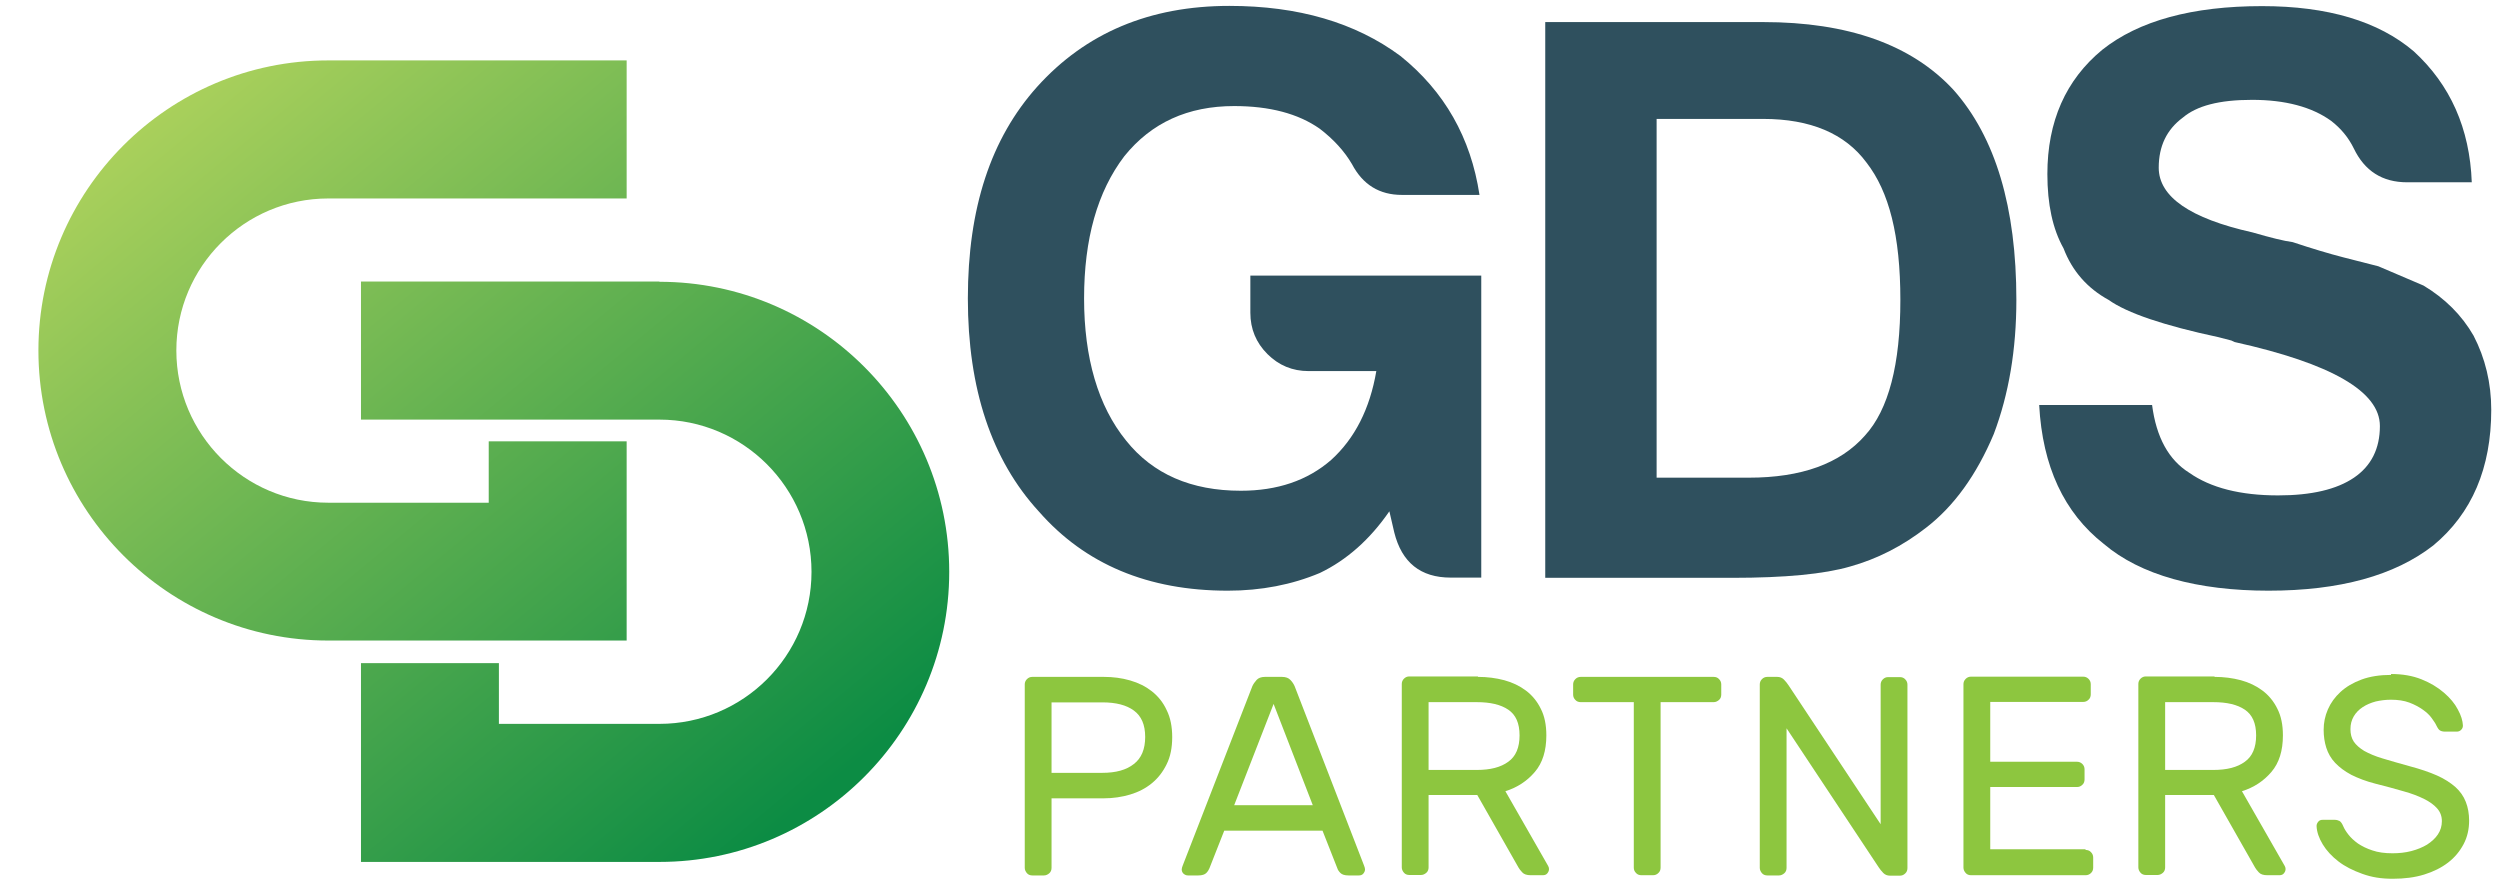
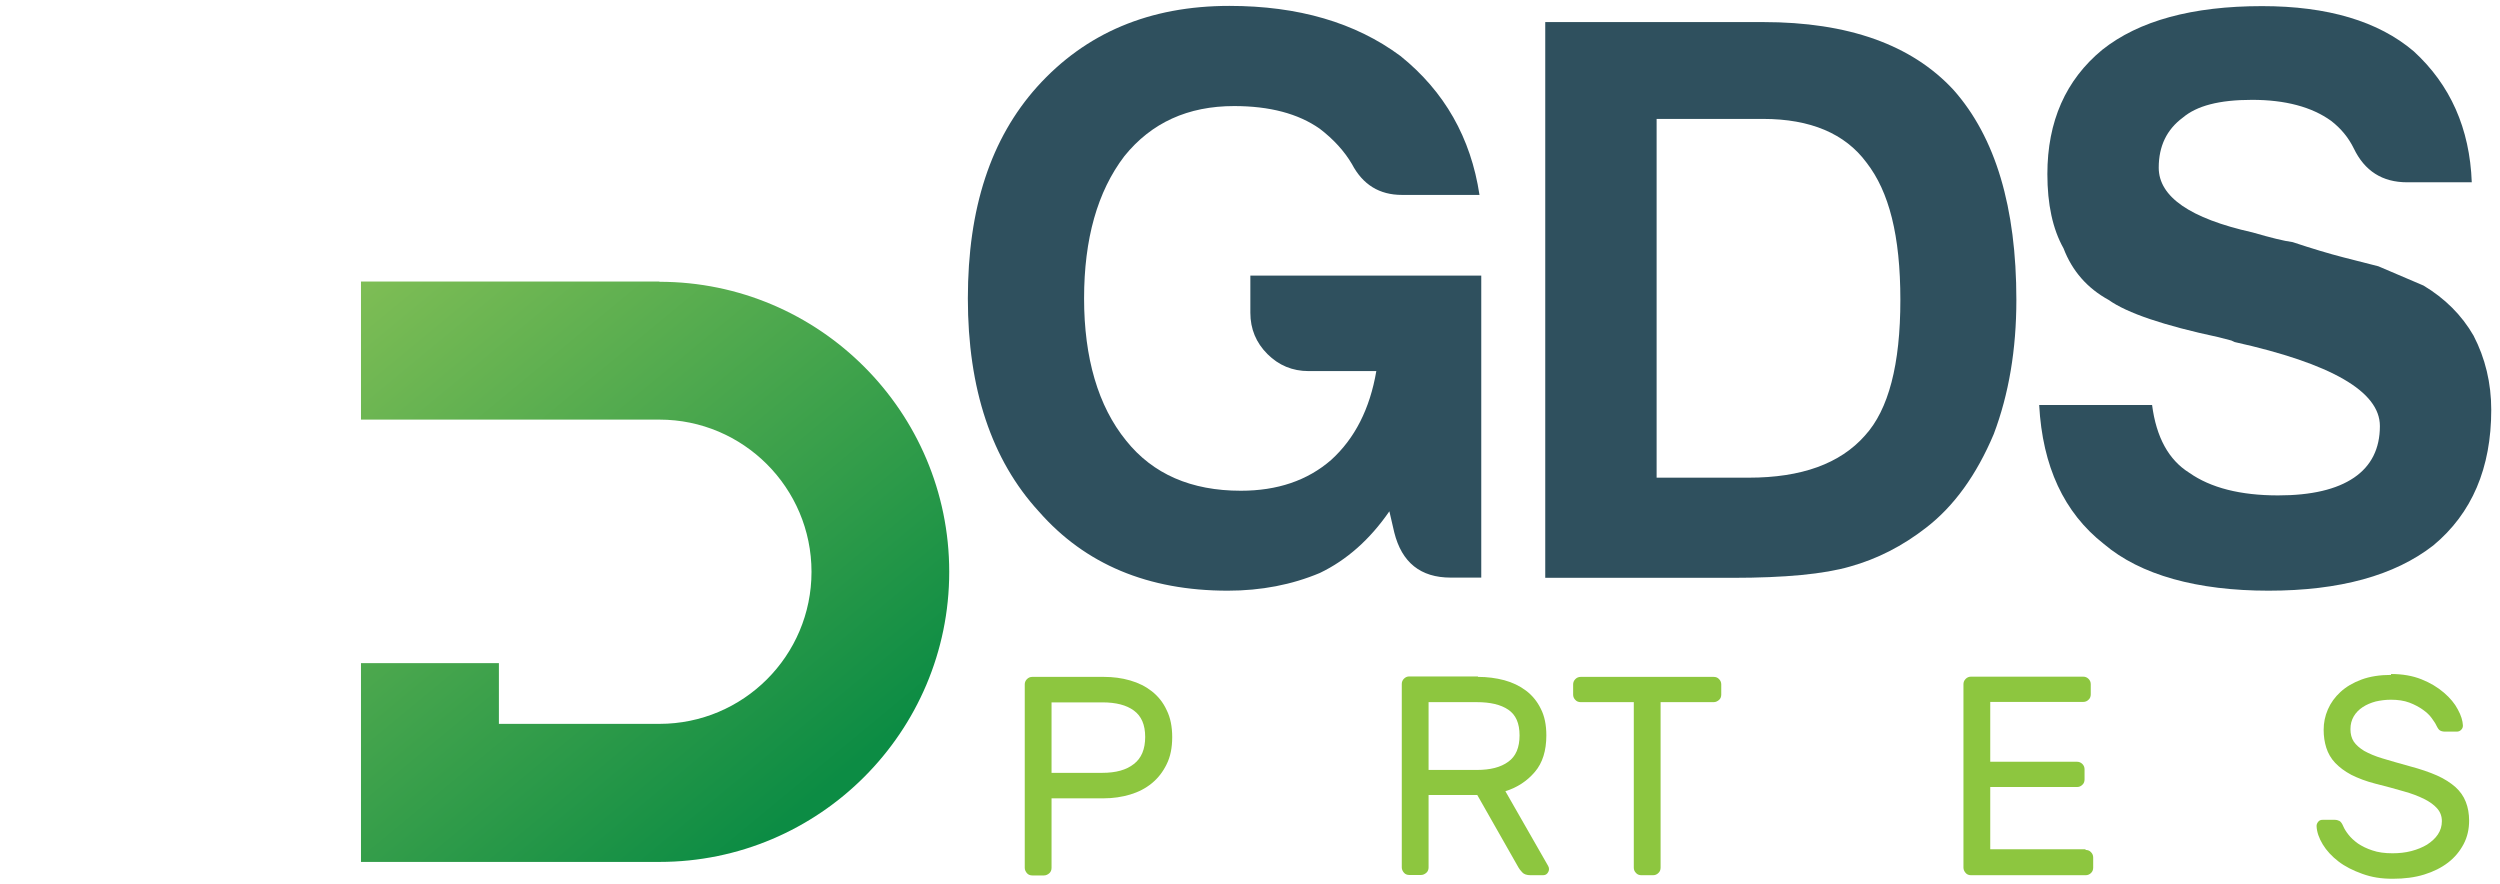
<svg xmlns="http://www.w3.org/2000/svg" width="212" height="75" viewBox="0 0 212 75" fill="none">
  <g clip-path="url(#clip0_11435_1090)">
    <path d="M117.801 43.382C116.168 45.749 114.196 47.497 111.925 48.587C109.559 49.583 106.95 50.09 104.115 50.09C97.356 50.09 92.024 47.854 88.101 43.382C84.083 39.003 82.074 32.971 82.074 25.305C82.074 17.638 84.027 11.737 87.95 7.359C92.062 2.793 97.488 0.5 104.246 0.5C110.085 0.5 114.929 1.909 118.758 4.747C122.494 7.753 124.729 11.681 125.461 16.529H118.89C116.975 16.529 115.567 15.665 114.647 13.917C114.009 12.827 113.089 11.812 111.906 10.91C110.085 9.633 107.663 8.994 104.659 8.994C100.735 8.994 97.638 10.403 95.347 13.241C93.057 16.247 91.93 20.268 91.93 25.305C91.93 30.34 93.113 34.437 95.498 37.368C97.769 40.206 101.017 41.615 105.222 41.615C108.32 41.615 110.873 40.751 112.882 39.003C114.891 37.181 116.168 34.663 116.712 31.468H110.967C109.597 31.468 108.433 30.979 107.475 30.021C106.518 29.063 106.03 27.898 106.03 26.526V23.369H125.611V48.981H123.02C120.467 48.981 118.871 47.704 118.233 45.148L117.82 43.363L117.801 43.382Z" fill="#2F505E" />
    <path d="M131.037 49V1.872H135.956H149.511C156.72 1.872 162.108 3.788 165.656 7.622C169.223 11.643 170.988 17.581 170.988 25.436C170.988 29.645 170.35 33.422 169.073 36.805C167.609 40.281 165.694 42.931 163.328 44.753C161.32 46.313 159.179 47.403 156.889 48.042C154.692 48.681 151.369 49 146.901 49H131.019H131.037ZM140.481 40.507H148.291C152.759 40.507 156.044 39.323 158.147 36.936C160.156 34.738 161.151 30.904 161.151 25.436C161.151 19.968 160.193 16.247 158.278 13.785C156.457 11.324 153.528 10.084 149.511 10.084H140.481V40.507Z" fill="#2F505E" />
    <path d="M172.922 34.343H182.497C182.853 37.087 183.905 39.003 185.651 40.093C187.472 41.371 189.987 42.01 193.179 42.01C196.014 42.01 198.154 41.502 199.618 40.507C201.083 39.511 201.815 38.045 201.815 36.128C201.815 33.197 197.703 30.829 189.499 29.006L189.218 28.875L188.129 28.593C183.473 27.597 180.375 26.545 178.817 25.436C176.996 24.44 175.719 22.974 174.987 21.058C174.067 19.423 173.617 17.318 173.617 14.763C173.617 10.29 175.175 6.776 178.272 4.221C181.37 1.759 185.895 0.519 191.827 0.519C197.384 0.519 201.684 1.797 204.687 4.352C207.785 7.19 209.437 10.892 209.606 15.458H204.124C202.021 15.458 200.52 14.499 199.6 12.583C199.149 11.662 198.511 10.892 197.685 10.253C196.051 9.069 193.798 8.467 190.982 8.467C188.166 8.467 186.289 8.975 185.106 9.971C183.736 10.986 183.06 12.395 183.06 14.218C183.06 16.679 185.707 18.521 191.001 19.705C192.559 20.156 193.686 20.438 194.418 20.532C196.051 21.076 197.497 21.509 198.736 21.828C199.975 22.148 200.951 22.392 201.684 22.58C202.96 23.125 204.237 23.67 205.513 24.215C207.334 25.305 208.761 26.733 209.756 28.461C210.751 30.378 211.258 32.483 211.258 34.757C211.258 39.68 209.625 43.532 206.339 46.257C203.054 48.812 198.398 50.09 192.372 50.09C186.345 50.09 181.52 48.775 178.404 46.125C175.025 43.476 173.203 39.548 172.922 34.343Z" fill="#2F505E" />
    <path d="M93.602 57.4C94.39 57.4 95.122 57.494 95.836 57.701C96.549 57.907 97.15 58.208 97.676 58.621C98.201 59.035 98.633 59.561 98.933 60.219C99.253 60.858 99.403 61.628 99.403 62.511C99.403 63.394 99.253 64.165 98.933 64.804C98.614 65.461 98.201 65.988 97.676 66.42C97.15 66.852 96.53 67.171 95.836 67.378C95.141 67.585 94.39 67.698 93.602 67.698H89.171V73.598C89.171 73.767 89.115 73.936 88.983 74.049C88.852 74.162 88.702 74.237 88.533 74.237H87.538C87.369 74.237 87.2 74.181 87.087 74.049C86.975 73.918 86.899 73.767 86.899 73.598V58.039C86.899 57.87 86.956 57.719 87.087 57.588C87.219 57.456 87.369 57.4 87.538 57.4H93.602ZM89.171 65.537H93.47C94.634 65.537 95.517 65.292 96.155 64.785C96.793 64.296 97.112 63.526 97.112 62.492C97.112 61.459 96.793 60.726 96.155 60.256C95.517 59.786 94.634 59.561 93.47 59.561H89.171V65.537Z" fill="#8DC63F" />
-     <path d="M112.169 70.441H103.815L102.557 73.636C102.5 73.767 102.425 73.899 102.294 74.03C102.162 74.162 101.937 74.237 101.618 74.237H100.736C100.585 74.237 100.473 74.181 100.36 74.087C100.248 73.974 100.21 73.861 100.21 73.711C100.21 73.636 100.248 73.523 100.304 73.373L106.199 58.189C106.274 58.02 106.405 57.832 106.556 57.663C106.706 57.494 106.95 57.4 107.269 57.4H108.715C109.034 57.4 109.278 57.494 109.428 57.663C109.597 57.832 109.71 58.02 109.785 58.189L115.661 73.373C115.717 73.523 115.755 73.636 115.755 73.711C115.755 73.861 115.698 73.974 115.605 74.087C115.511 74.199 115.379 74.237 115.229 74.237H114.347C114.028 74.237 113.802 74.162 113.671 74.03C113.539 73.899 113.446 73.767 113.408 73.636L112.15 70.441H112.169ZM104.659 68.28H111.324L108.001 59.693L104.659 68.28Z" fill="#8DC63F" />
    <path d="M125.329 57.4C126.118 57.4 126.85 57.494 127.563 57.682C128.258 57.87 128.878 58.17 129.403 58.565C129.929 58.96 130.361 59.486 130.661 60.106C130.98 60.726 131.13 61.478 131.13 62.361C131.13 63.657 130.811 64.691 130.154 65.461C129.497 66.232 128.671 66.777 127.657 67.096L131.281 73.429C131.337 73.523 131.356 73.617 131.356 73.692C131.356 73.842 131.299 73.955 131.206 74.068C131.112 74.18 130.98 74.218 130.83 74.218H129.798C129.478 74.218 129.234 74.143 129.084 73.974C128.934 73.805 128.821 73.673 128.765 73.56L125.273 67.416H121.143V73.56C121.143 73.73 121.086 73.899 120.955 74.011C120.824 74.124 120.673 74.199 120.504 74.199H119.509C119.34 74.199 119.171 74.143 119.059 74.011C118.946 73.88 118.871 73.73 118.871 73.56V58.001C118.871 57.832 118.927 57.682 119.059 57.55C119.19 57.419 119.34 57.362 119.509 57.362H125.329V57.4ZM121.143 65.292H125.217C126.381 65.292 127.263 65.067 127.901 64.597C128.54 64.146 128.859 63.394 128.859 62.361C128.859 61.327 128.54 60.613 127.901 60.181C127.263 59.749 126.381 59.542 125.217 59.542H121.143V65.273V65.292Z" fill="#8DC63F" />
    <path d="M145.324 57.4C145.493 57.4 145.662 57.456 145.774 57.588C145.906 57.719 145.962 57.87 145.962 58.039V58.903C145.962 59.072 145.906 59.242 145.774 59.354C145.643 59.467 145.493 59.542 145.324 59.542H140.818V73.579C140.818 73.748 140.762 73.918 140.63 74.03C140.499 74.162 140.349 74.218 140.18 74.218H139.185C139.016 74.218 138.847 74.162 138.734 74.03C138.603 73.899 138.546 73.748 138.546 73.579V59.542H134.041C133.872 59.542 133.703 59.486 133.59 59.354C133.459 59.223 133.402 59.072 133.402 58.903V58.039C133.402 57.87 133.459 57.719 133.59 57.588C133.721 57.456 133.872 57.4 134.041 57.4H145.324Z" fill="#8DC63F" />
-     <path d="M160.268 74.256C160.042 74.256 159.855 74.181 159.704 74.03C159.554 73.88 159.423 73.711 159.31 73.542L151.5 61.76V73.598C151.5 73.767 151.444 73.936 151.312 74.049C151.181 74.162 151.031 74.237 150.862 74.237H149.867C149.698 74.237 149.529 74.181 149.416 74.049C149.304 73.918 149.229 73.767 149.229 73.598V58.039C149.229 57.87 149.285 57.719 149.416 57.588C149.548 57.456 149.698 57.4 149.867 57.4H150.712C150.937 57.4 151.125 57.475 151.275 57.626C151.425 57.776 151.556 57.945 151.669 58.114L159.479 69.896V58.058C159.479 57.889 159.535 57.738 159.667 57.607C159.798 57.475 159.948 57.419 160.117 57.419H161.112C161.281 57.419 161.45 57.475 161.563 57.607C161.694 57.738 161.751 57.889 161.751 58.058V73.617C161.751 73.786 161.694 73.955 161.563 74.068C161.432 74.199 161.281 74.256 161.112 74.256H160.268Z" fill="#8DC63F" />
    <path d="M176.864 72.076C177.033 72.076 177.202 72.132 177.315 72.264C177.446 72.395 177.502 72.546 177.502 72.715V73.579C177.502 73.748 177.446 73.918 177.315 74.03C177.183 74.162 177.033 74.218 176.864 74.218H167.139C166.97 74.218 166.801 74.162 166.689 74.03C166.576 73.899 166.501 73.748 166.501 73.579V58.02C166.501 57.851 166.557 57.701 166.689 57.569C166.82 57.438 166.97 57.381 167.139 57.381H176.658C176.827 57.381 176.977 57.438 177.108 57.569C177.24 57.701 177.296 57.851 177.296 58.02V58.885C177.296 59.054 177.24 59.223 177.108 59.336C176.977 59.467 176.827 59.523 176.658 59.523H168.773V64.597H176.132C176.301 64.597 176.451 64.653 176.583 64.785C176.714 64.916 176.77 65.067 176.77 65.236V66.1C176.77 66.269 176.714 66.439 176.583 66.551C176.451 66.683 176.301 66.739 176.132 66.739H168.773V72.02H176.845L176.864 72.076Z" fill="#8DC63F" />
-     <path d="M187.79 57.4C188.579 57.4 189.311 57.494 190.024 57.682C190.719 57.87 191.339 58.17 191.864 58.565C192.39 58.96 192.822 59.486 193.122 60.106C193.441 60.726 193.591 61.478 193.591 62.361C193.591 63.657 193.272 64.691 192.615 65.461C191.958 66.232 191.132 66.777 190.118 67.096L193.742 73.429C193.798 73.523 193.817 73.617 193.817 73.692C193.817 73.842 193.76 73.955 193.666 74.068C193.573 74.18 193.441 74.218 193.291 74.218H192.258C191.939 74.218 191.695 74.143 191.545 73.974C191.395 73.805 191.282 73.673 191.226 73.56L187.734 67.416H183.604V73.56C183.604 73.73 183.547 73.899 183.416 74.011C183.285 74.124 183.134 74.199 182.965 74.199H181.97C181.801 74.199 181.632 74.143 181.52 74.011C181.407 73.88 181.332 73.73 181.332 73.56V58.001C181.332 57.832 181.388 57.682 181.52 57.55C181.651 57.419 181.801 57.362 181.97 57.362H187.79V57.4ZM183.604 65.292H187.678C188.842 65.292 189.724 65.067 190.362 64.597C191.001 64.146 191.32 63.394 191.32 62.361C191.32 61.327 191.001 60.613 190.362 60.181C189.724 59.749 188.842 59.542 187.678 59.542H183.604V65.273V65.292Z" fill="#8DC63F" />
    <path d="M202.753 57.156C203.73 57.156 204.593 57.306 205.344 57.607C206.095 57.907 206.715 58.283 207.24 58.734C207.766 59.185 208.16 59.655 208.423 60.162C208.705 60.67 208.836 61.121 208.855 61.515C208.855 61.666 208.817 61.778 208.705 61.891C208.592 62.004 208.461 62.041 208.329 62.041H207.334C207.165 62.041 207.015 62.004 206.921 61.947C206.809 61.891 206.715 61.741 206.602 61.515C206.527 61.346 206.395 61.158 206.208 60.895C206.02 60.632 205.776 60.407 205.457 60.181C205.138 59.956 204.762 59.749 204.312 59.58C203.861 59.411 203.335 59.336 202.753 59.336C202.303 59.336 201.871 59.392 201.458 59.486C201.045 59.599 200.688 59.749 200.369 59.956C200.05 60.162 199.787 60.425 199.599 60.745C199.412 61.064 199.318 61.421 199.318 61.835C199.318 62.248 199.412 62.605 199.599 62.887C199.787 63.169 200.087 63.432 200.482 63.676C200.895 63.902 201.402 64.127 202.04 64.315C202.678 64.503 203.429 64.729 204.33 64.973C205.25 65.217 206.02 65.48 206.658 65.762C207.297 66.044 207.804 66.382 208.217 66.739C208.611 67.096 208.911 67.51 209.099 67.998C209.287 68.468 209.381 69.013 209.381 69.596C209.381 70.31 209.23 70.986 208.911 71.587C208.592 72.189 208.16 72.715 207.597 73.147C207.034 73.579 206.358 73.918 205.569 74.162C204.781 74.406 203.899 74.519 202.904 74.519C201.909 74.519 201.12 74.387 200.332 74.105C199.543 73.823 198.867 73.485 198.304 73.053C197.741 72.621 197.29 72.132 196.971 71.606C196.652 71.08 196.464 70.554 196.445 70.046C196.445 69.896 196.502 69.783 196.596 69.671C196.689 69.558 196.821 69.52 196.971 69.52H197.966C198.135 69.52 198.266 69.558 198.379 69.614C198.492 69.671 198.604 69.821 198.698 70.046C198.792 70.272 198.942 70.516 199.149 70.779C199.355 71.042 199.618 71.287 199.956 71.531C200.294 71.757 200.707 71.963 201.176 72.114C201.664 72.283 202.228 72.358 202.885 72.358C203.448 72.358 203.974 72.301 204.481 72.17C204.987 72.038 205.438 71.85 205.813 71.625C206.189 71.381 206.508 71.099 206.733 70.76C206.959 70.422 207.071 70.046 207.071 69.633C207.071 69.22 206.94 68.863 206.677 68.562C206.414 68.261 206.058 67.998 205.569 67.754C205.081 67.51 204.499 67.284 203.805 67.096C203.11 66.889 202.322 66.683 201.439 66.457C200.632 66.251 199.956 65.988 199.393 65.706C198.83 65.405 198.379 65.067 198.022 64.691C197.666 64.315 197.422 63.883 197.271 63.413C197.121 62.943 197.046 62.436 197.046 61.891C197.046 61.29 197.159 60.726 197.403 60.162C197.647 59.599 198.004 59.11 198.473 58.678C198.942 58.246 199.543 57.889 200.256 57.626C200.97 57.362 201.815 57.231 202.772 57.231L202.753 57.156Z" fill="#8DC63F" />
    <path d="M55.919 23.876H30.611V35.583H55.919C63.034 35.583 68.816 41.371 68.816 48.493C68.816 55.615 63.034 61.384 55.919 61.384H42.307V56.235H30.611V57.682V73.091H55.919C69.473 73.091 80.494 62.06 80.494 48.493C80.494 34.926 69.473 23.895 55.919 23.895V23.876Z" fill="url(#paint0_linear_11435_1090)" />
-     <path d="M53.14 42.818V37.425H41.444V42.63H27.833C20.736 42.63 14.954 36.842 14.954 29.72C14.954 22.599 20.736 16.83 27.833 16.83H53.14V5.123H27.833C14.278 5.123 3.258 16.153 3.258 29.72C3.258 43.288 14.278 54.318 27.833 54.318H53.14V42.799V42.818Z" fill="url(#paint1_linear_11435_1090)" />
  </g>
  <defs>
    <linearGradient id="paint0_linear_11435_1090" x1="14.072" y1="6.081" x2="66.621" y2="69.661" gradientUnits="userSpaceOnUse">
      <stop stop-color="#AED25C" />
      <stop offset="1" stop-color="#0C8C44" />
    </linearGradient>
    <linearGradient id="paint1_linear_11435_1090" x1="14.747" y1="5.536" x2="67.297" y2="69.097" gradientUnits="userSpaceOnUse">
      <stop stop-color="#AED25C" />
      <stop offset="1" stop-color="#0C8C44" />
    </linearGradient>
    <clipPath id="clip0_11435_1090">
      <rect width="211" height="74" fill="white" transform="translate(0.258 0.5)" />
    </clipPath>
  </defs>
</svg>